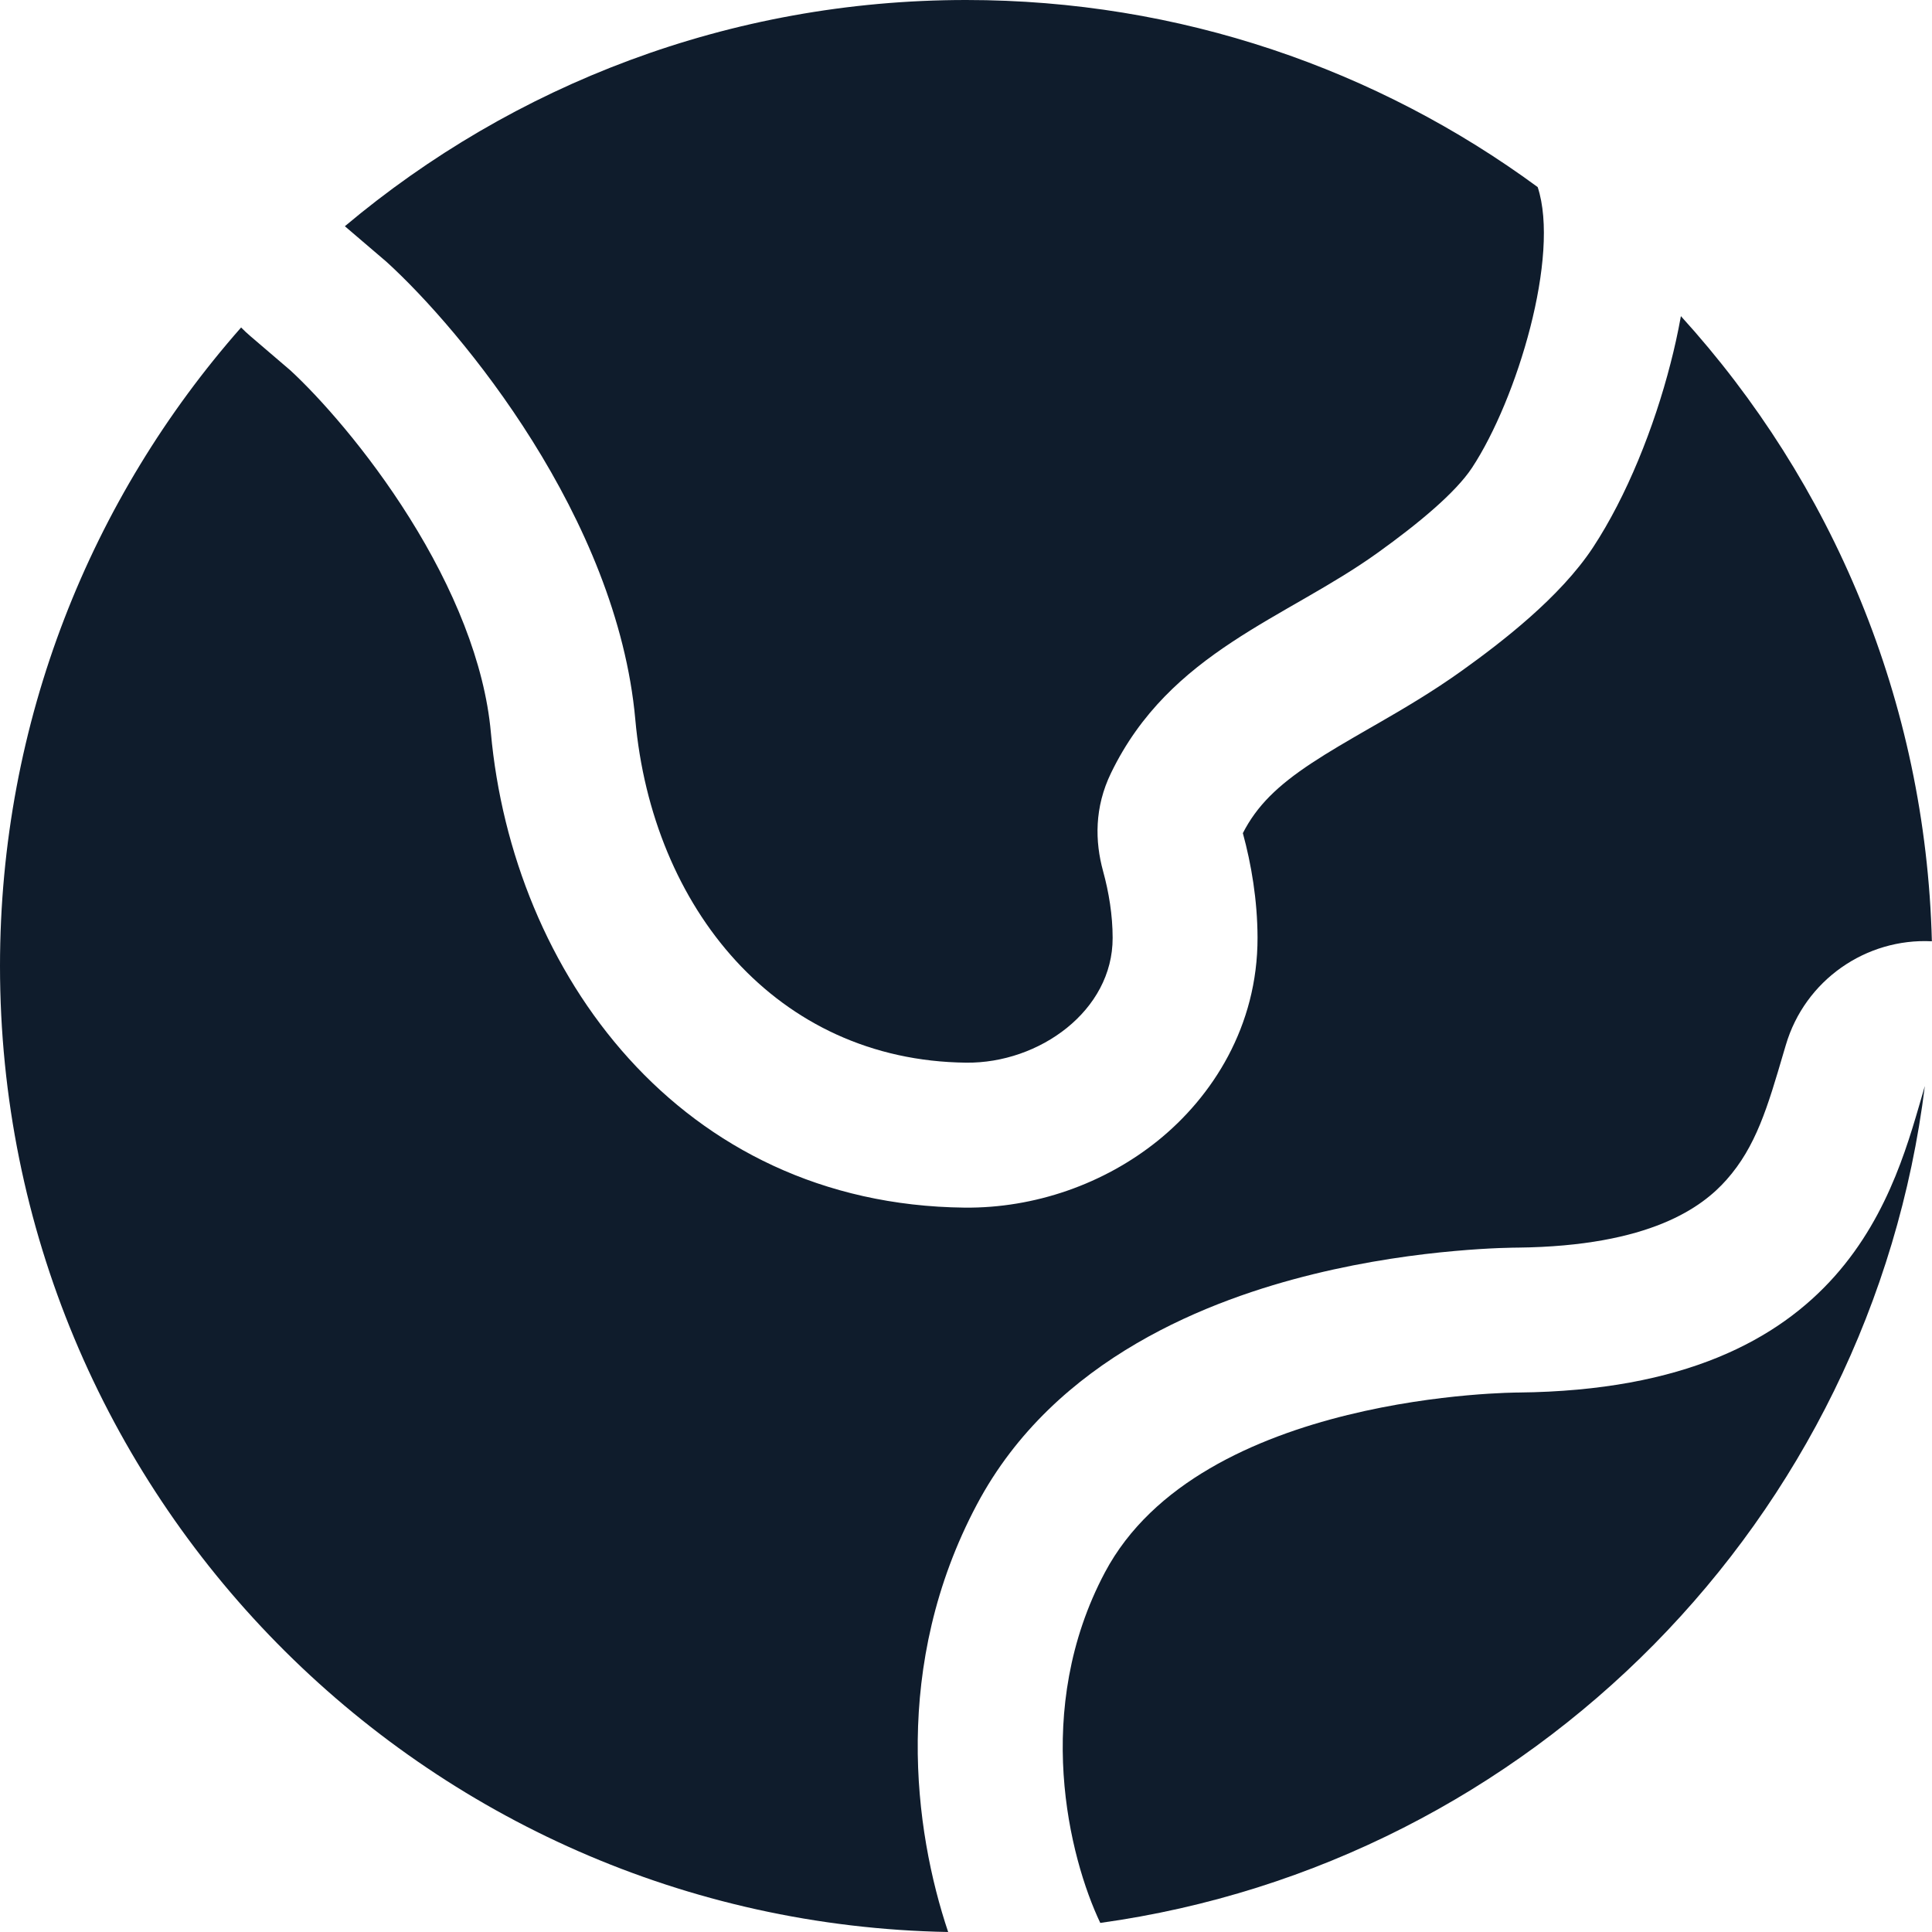
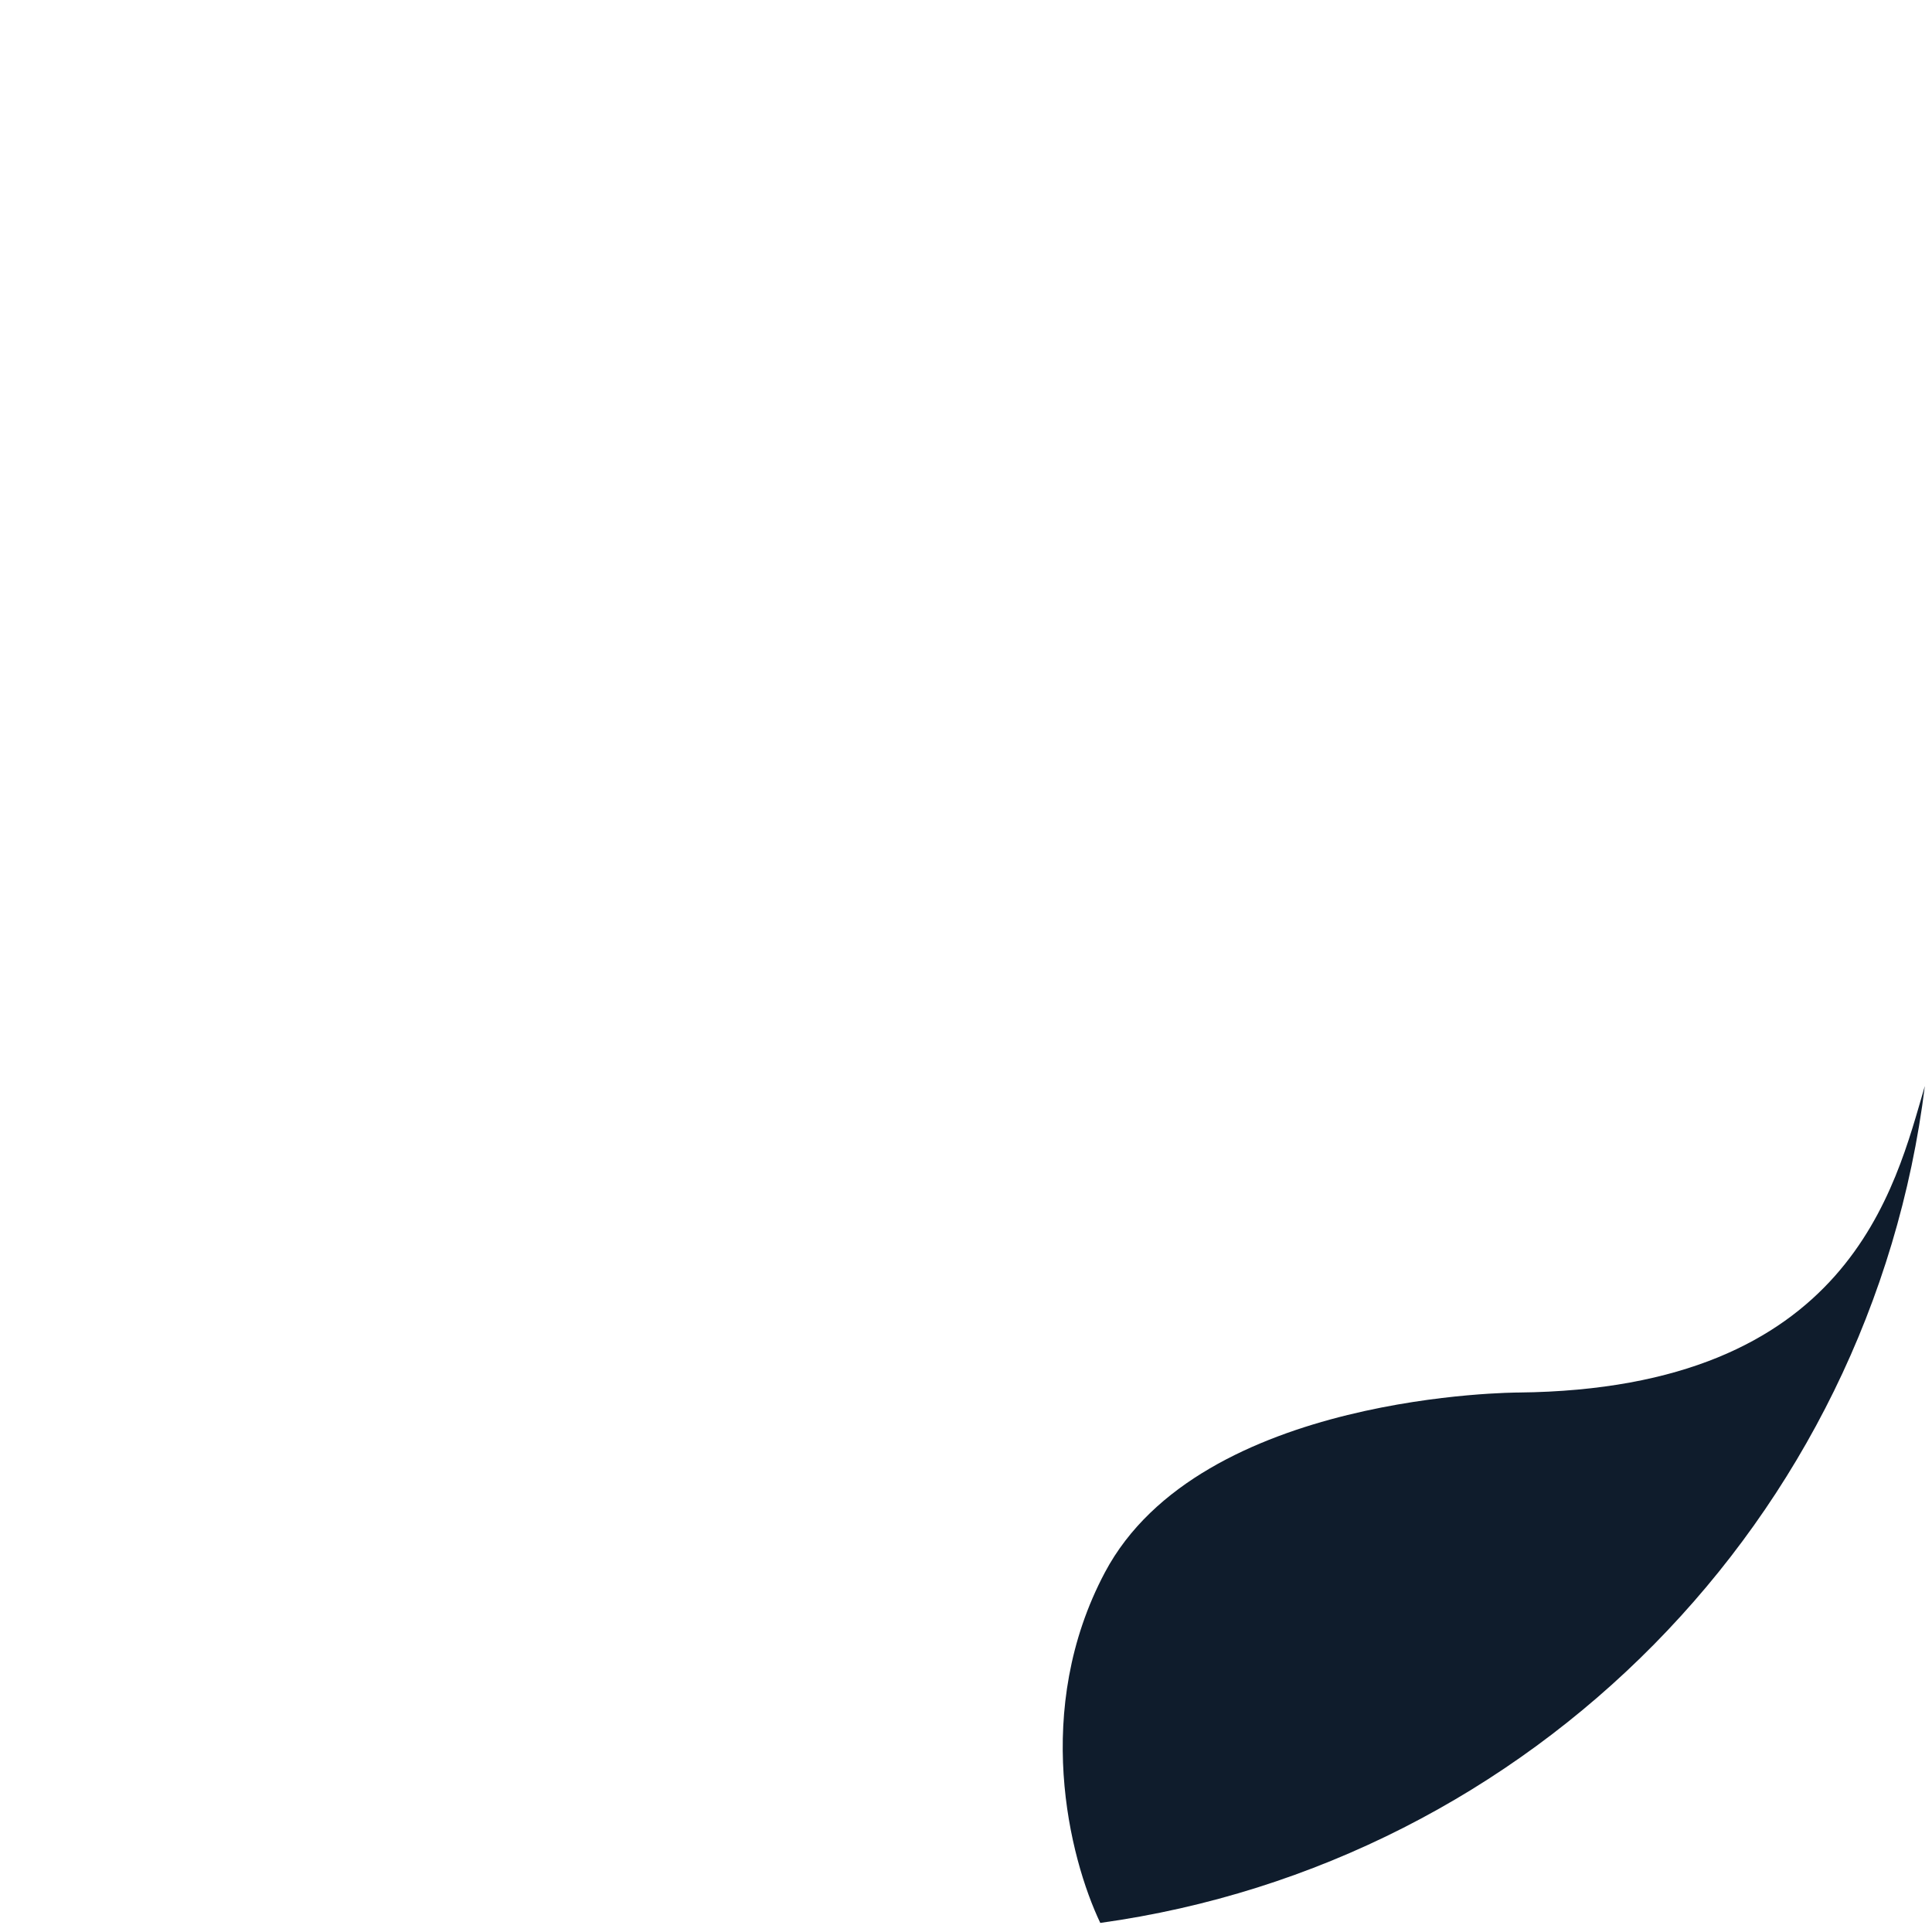
<svg xmlns="http://www.w3.org/2000/svg" width="30" height="30" viewBox="0 0 30 30" fill="none">
  <path d="M17.157 24.416C18.639 21.623 23.58 21.623 23.58 21.623C28.728 21.569 29.424 18.443 29.889 16.863C29.056 23.586 23.777 28.93 17.085 29.859C16.601 28.841 16.027 26.544 17.157 24.416Z" fill="#0F1C2C" />
-   <path d="M4.509 5.751L3.892 5.223C3.84 5.179 3.791 5.133 3.744 5.085C1.414 7.729 0 11.2 0 15.001C0 23.193 6.566 29.851 14.723 30C14.192 28.418 13.846 25.853 15.169 23.362C16.384 21.072 18.829 20.17 20.387 19.787C21.237 19.578 22.018 19.476 22.583 19.426C22.868 19.4 23.105 19.387 23.275 19.38C23.361 19.377 23.43 19.375 23.482 19.374L23.545 19.373H23.561C25.633 19.35 26.437 18.739 26.808 18.321C27.267 17.805 27.447 17.192 27.697 16.339L27.73 16.228C28.027 15.218 28.976 14.565 29.998 14.616C29.903 10.881 28.444 7.486 26.101 4.909C26.053 5.176 25.997 5.424 25.94 5.643C25.686 6.636 25.259 7.706 24.735 8.502C24.222 9.28 23.311 9.976 22.705 10.411C22.248 10.739 21.781 11.012 21.396 11.234L21.258 11.313C20.91 11.514 20.634 11.673 20.371 11.847C19.837 12.199 19.516 12.513 19.299 12.937C19.431 13.421 19.525 13.976 19.527 14.557C19.53 15.94 18.823 17.032 17.977 17.714C17.145 18.384 16.068 18.763 14.977 18.752C10.552 18.703 7.957 15.093 7.622 11.373C7.525 10.292 7.039 9.126 6.359 8.041C5.697 6.985 4.95 6.158 4.509 5.751Z" fill="#0F1C2C" />
-   <path d="M9.865 11.172C9.584 8.045 7.173 5.132 6.002 4.066L5.355 3.513C7.964 1.321 11.329 0 15.003 0C18.323 0 21.392 1.079 23.877 2.905C24.228 3.971 23.559 6.198 22.857 7.264C22.602 7.65 22.026 8.129 21.393 8.583C19.967 9.608 18.168 10.115 17.253 12.001C16.991 12.54 17.003 13.067 17.128 13.525C17.219 13.855 17.277 14.213 17.277 14.563C17.28 15.696 16.135 16.514 15.003 16.501C12.056 16.469 10.127 14.094 9.865 11.172Z" fill="#0F1C2C" />
</svg>